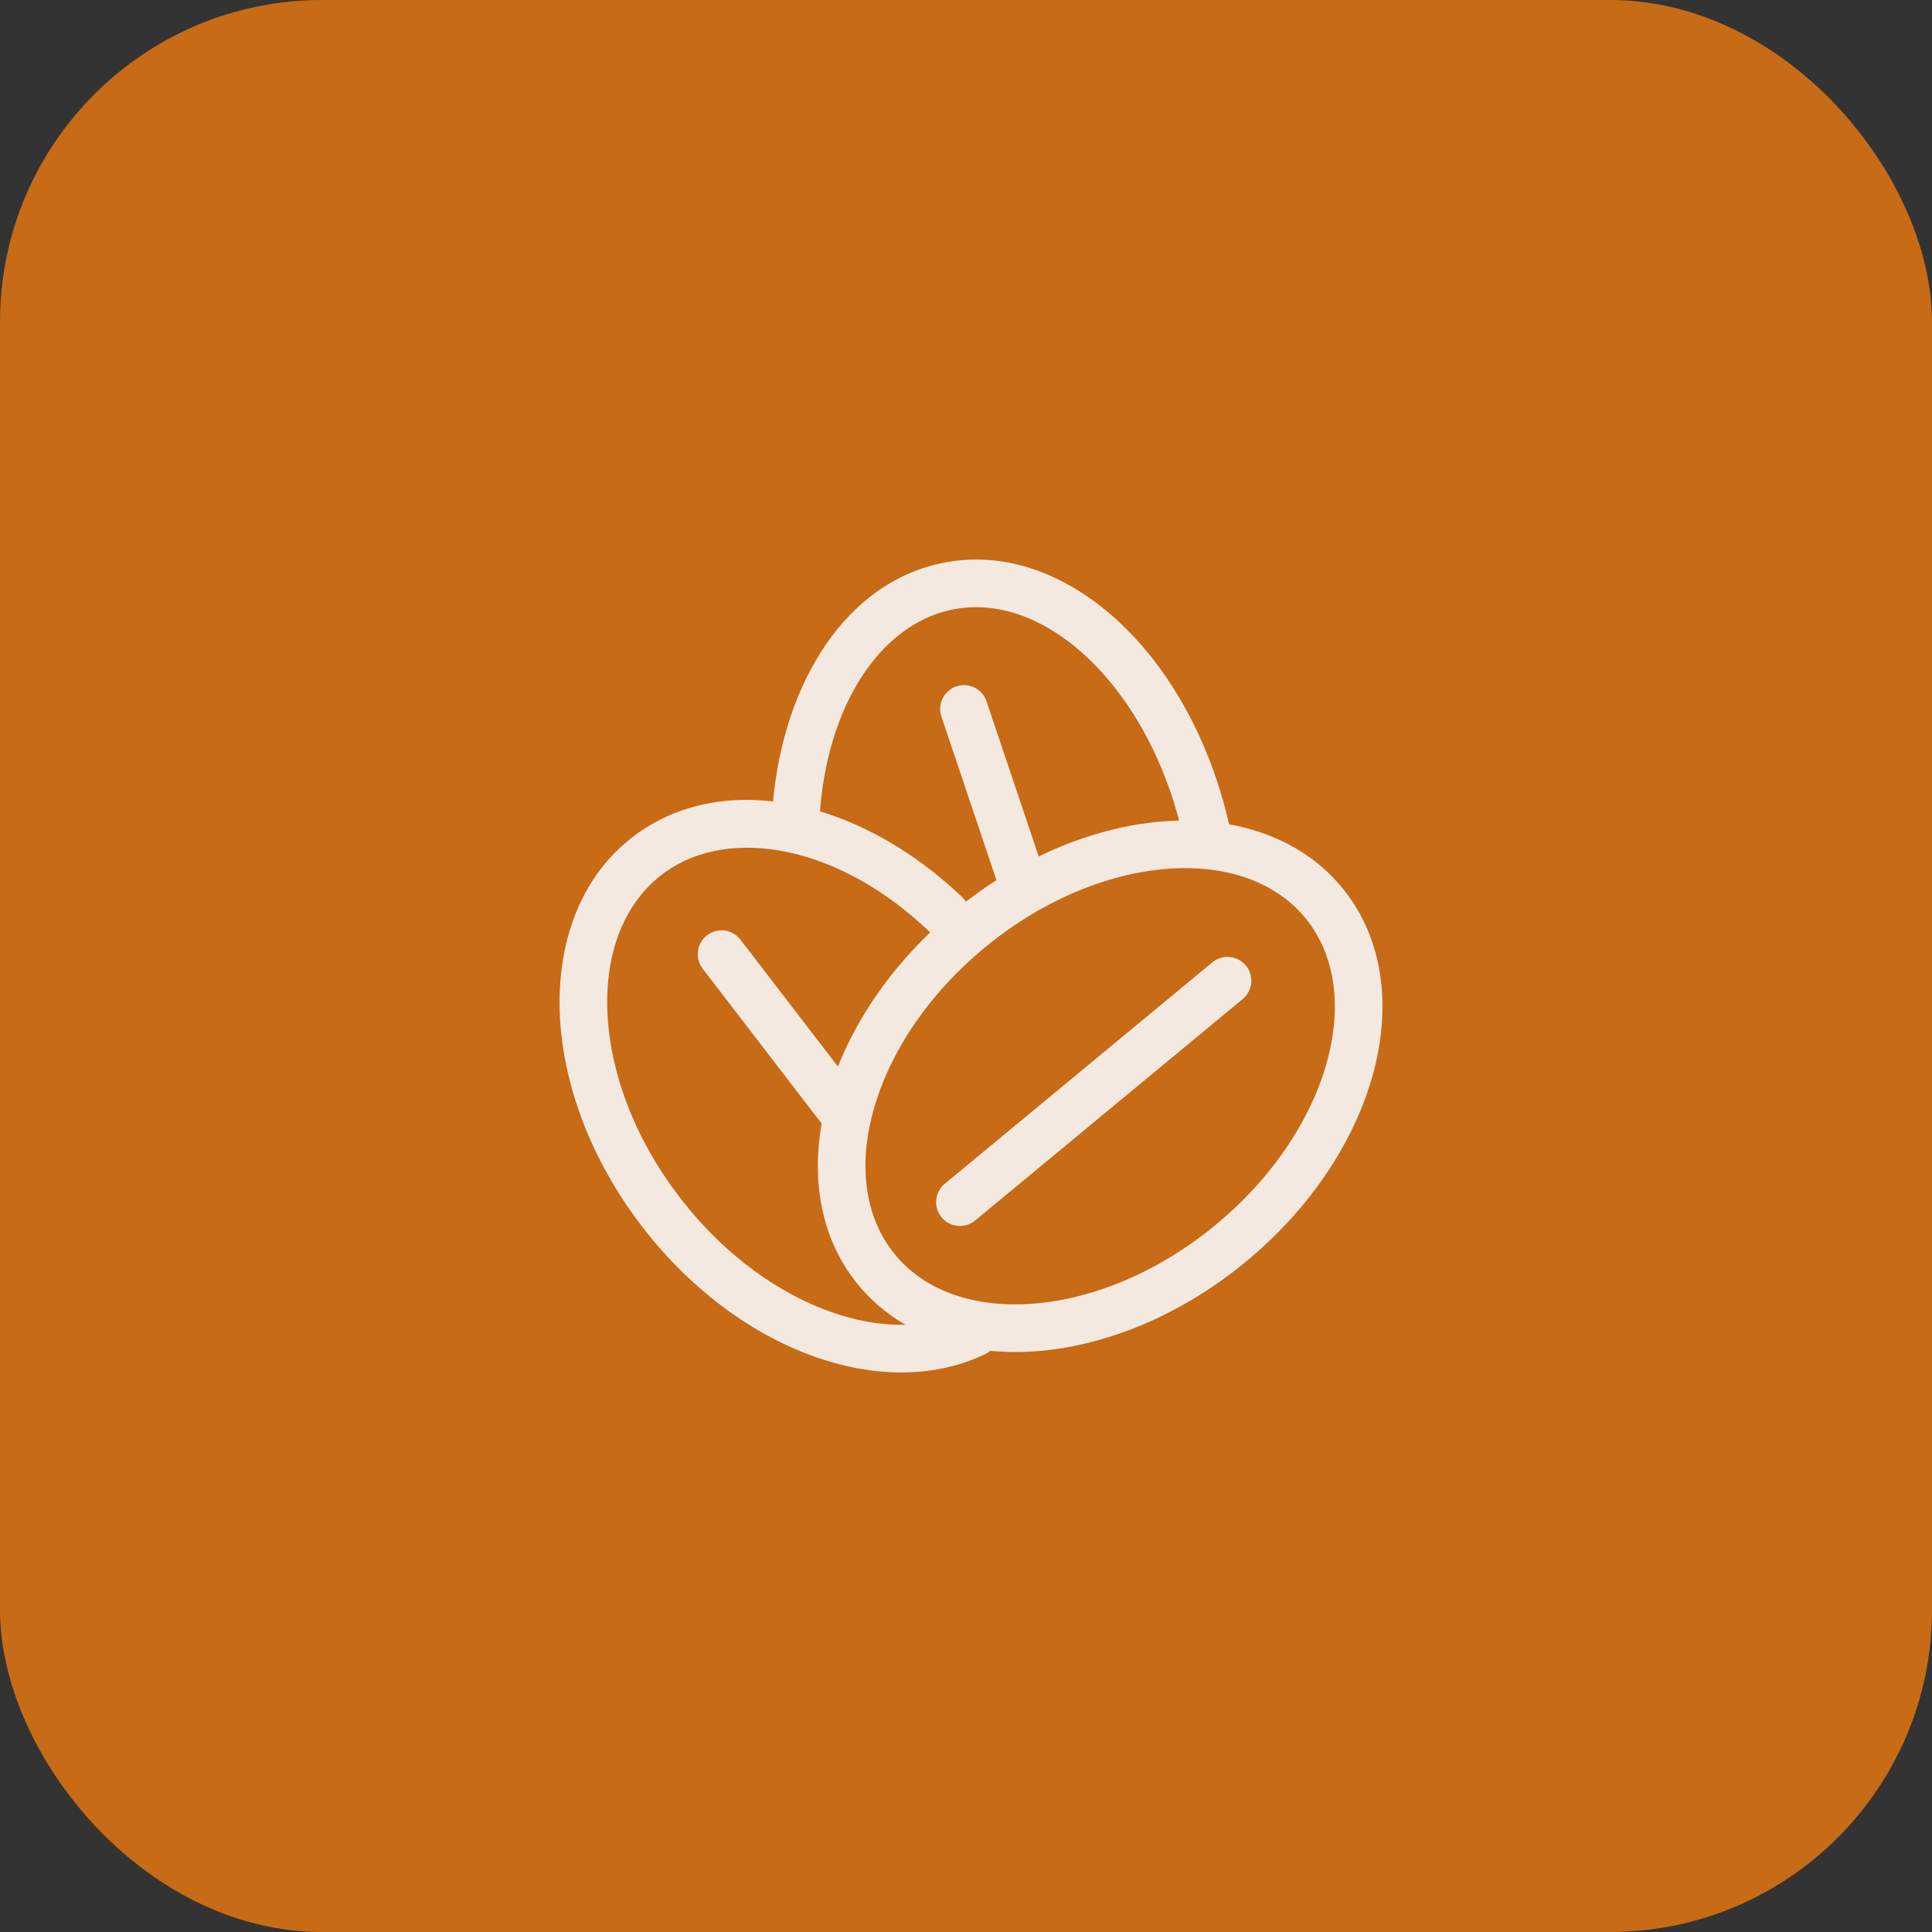
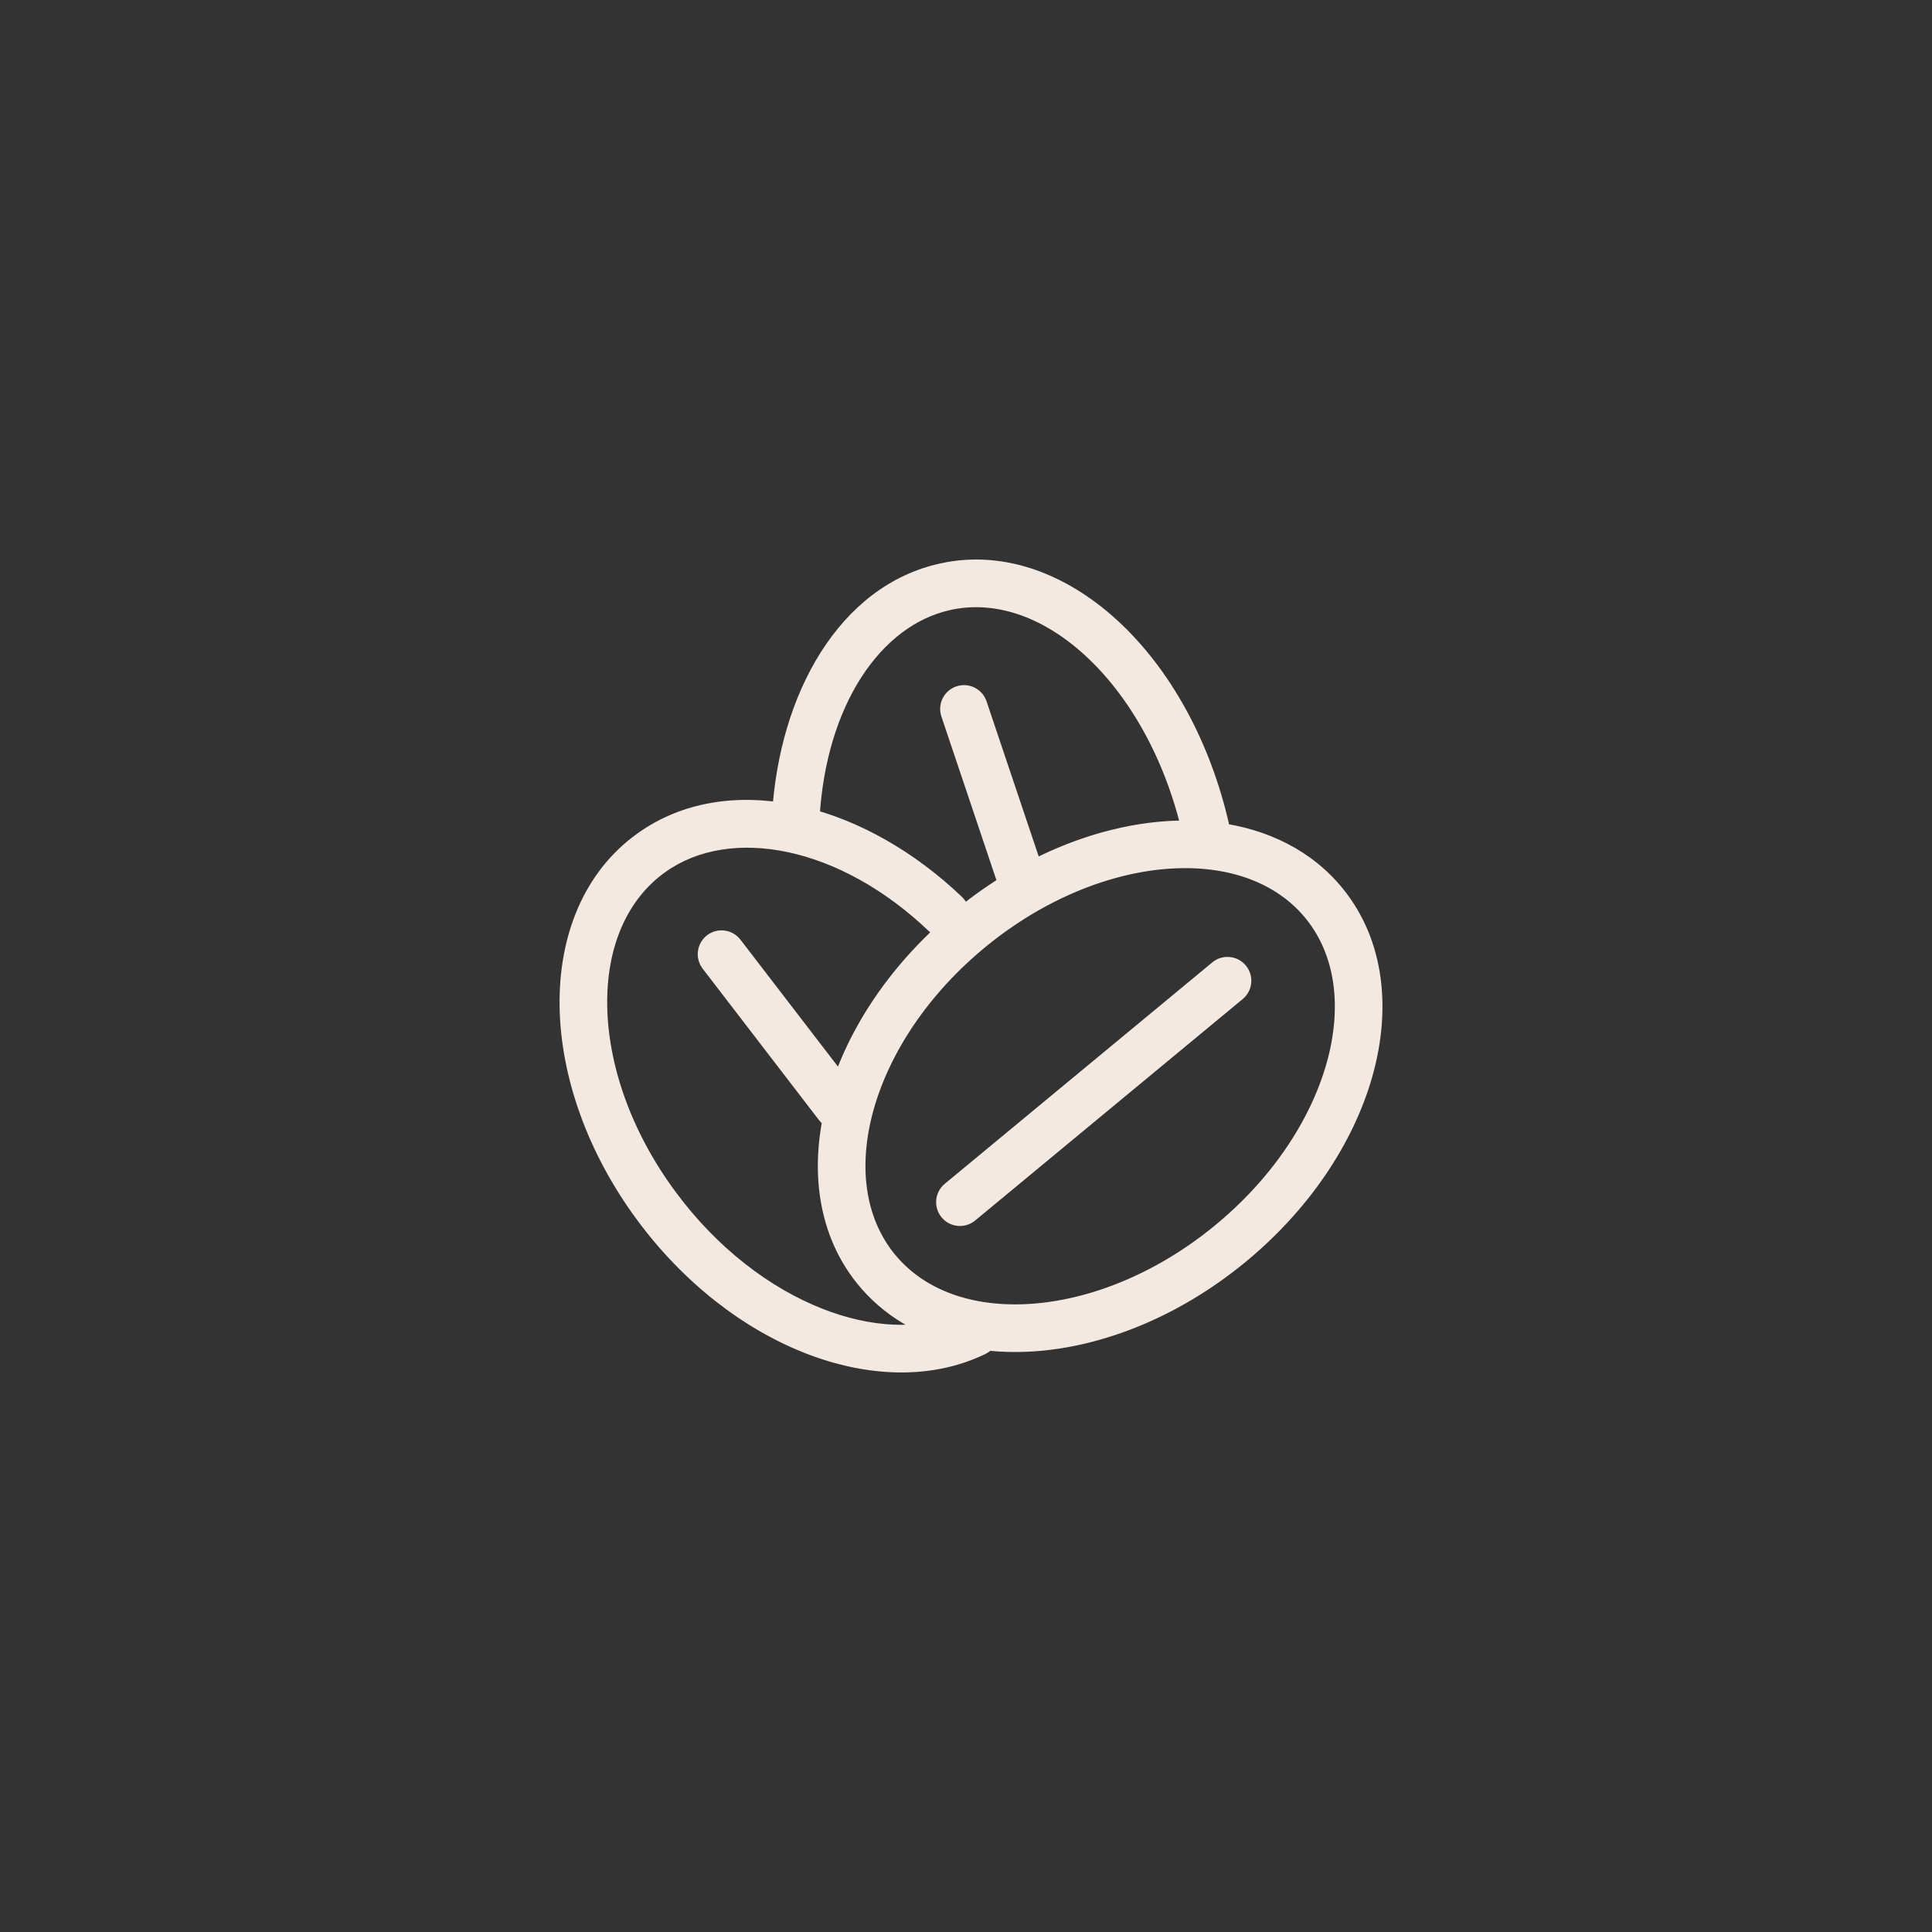
<svg xmlns="http://www.w3.org/2000/svg" fill="none" viewBox="0 0 120 120" height="120" width="120">
  <rect x="0" y="0" width="120" height="120" fill="#333333" stroke="none" />
-   <rect fill="#C76B16" rx="20" height="120" width="120" />
-   <path fill="#F4E9E1" d="M75.496 52.031C74.438 46.852 72.048 42.456 69.015 39.542C65.983 36.629 62.268 35.165 58.604 35.976C52.991 37.211 49.379 43.334 48.949 50.681C48.944 50.777 48.966 50.867 49.01 50.944C45.791 50.322 42.673 50.792 40.179 52.578C37.144 54.747 35.7 58.399 35.757 62.48C35.813 66.561 37.368 71.113 40.381 75.186C43.169 78.961 46.741 81.69 50.373 83.115C54.002 84.54 57.727 84.675 60.778 83.193C60.923 83.123 61.017 82.989 61.042 82.841C62.039 82.978 63.078 83.01 64.142 82.939C68.216 82.669 72.686 80.899 76.602 77.714C80.518 74.529 83.172 70.51 84.282 66.568C85.391 62.627 84.966 58.718 82.643 55.84C80.902 53.683 78.375 52.451 75.504 52.082C75.502 52.065 75.5 52.048 75.496 52.031ZM50.724 82.223C53.926 83.481 57.114 83.646 59.751 82.599C57.466 82.05 55.471 80.895 54.022 79.099C51.847 76.405 51.335 72.808 52.189 69.127C52.002 69.187 51.789 69.127 51.662 68.962L44.438 59.558C44.276 59.348 44.316 59.047 44.526 58.886C44.736 58.725 45.036 58.764 45.198 58.974L52.392 68.339C53.508 64.407 56.157 60.402 60.063 57.226C61.042 56.429 62.057 55.721 63.09 55.103L59.42 44.187C59.336 43.936 59.471 43.664 59.722 43.58C59.973 43.495 60.245 43.63 60.329 43.881L63.939 54.618C66.783 53.066 69.745 52.184 72.523 52C73.196 51.955 73.859 51.952 74.508 51.99C73.46 47.077 71.18 42.952 68.35 40.233C65.474 37.469 62.072 36.19 58.81 36.912L58.81 36.912C53.812 38.011 50.325 43.578 49.906 50.737C49.898 50.886 49.822 51.015 49.711 51.096C52.937 51.875 56.227 53.727 59.058 56.431C59.249 56.614 59.256 56.917 59.073 57.108C58.89 57.3 58.587 57.307 58.395 57.124C52.673 51.658 45.353 50.053 40.737 53.357L40.737 53.357C38.023 55.297 36.661 58.609 36.715 62.466C36.769 66.323 38.243 70.684 41.152 74.616L41.152 74.616C43.843 78.259 47.273 80.869 50.724 82.223ZM72.586 52.956C68.733 53.212 64.448 54.895 60.668 57.969C56.887 61.044 54.356 64.901 53.306 68.632C52.255 72.364 52.692 75.926 54.768 78.497C56.843 81.068 60.223 82.239 64.078 81.983C67.932 81.727 72.216 80.045 75.997 76.97C79.778 73.895 82.309 70.038 83.359 66.308C84.41 62.575 83.972 59.014 81.897 56.442C79.822 53.871 76.442 52.701 72.586 52.956ZM76.548 61.284C76.752 61.115 76.781 60.813 76.612 60.609C76.443 60.405 76.141 60.377 75.937 60.545L59.318 74.3C59.114 74.469 59.085 74.771 59.254 74.975C59.423 75.178 59.725 75.207 59.929 75.038L76.548 61.284Z" clip-rule="evenodd" fill-rule="evenodd" />
  <path fill="#F4E9E1" d="M69.015 39.542L69.707 38.821V38.821L69.015 39.542ZM75.496 52.031L74.517 52.232L74.517 52.232L75.496 52.031ZM58.604 35.976L58.819 36.952L58.82 36.952L58.604 35.976ZM48.949 50.681L49.948 50.74V50.74L48.949 50.681ZM49.01 50.944L48.82 51.926C49.203 52 49.593 51.845 49.821 51.529C50.049 51.213 50.072 50.793 49.881 50.454L49.01 50.944ZM40.179 52.578L40.761 53.391L40.761 53.391L40.179 52.578ZM35.757 62.48L36.756 62.466L35.757 62.48ZM40.381 75.186L41.185 74.592L41.185 74.591L40.381 75.186ZM50.373 83.115L50.739 82.185H50.739L50.373 83.115ZM60.778 83.193L60.341 82.294L60.778 83.193ZM61.042 82.841L61.178 81.851C60.642 81.777 60.145 82.142 60.055 82.675L61.042 82.841ZM64.142 82.939L64.076 81.942L64.142 82.939ZM76.602 77.714L75.971 76.938L76.602 77.714ZM84.282 66.568L83.319 66.296L84.282 66.568ZM82.643 55.84L81.865 56.468L82.643 55.84ZM75.504 52.082L74.509 52.177C74.553 52.642 74.913 53.015 75.377 53.074L75.504 52.082ZM59.751 82.599L60.12 83.529C60.525 83.368 60.779 82.963 60.748 82.528C60.717 82.094 60.408 81.729 59.984 81.627L59.751 82.599ZM50.724 82.223L51.089 81.292L50.724 82.223ZM54.022 79.099L54.8 78.471L54.022 79.099ZM52.189 69.127L53.163 69.353C53.245 69.002 53.131 68.634 52.866 68.391C52.601 68.147 52.225 68.064 51.883 68.175L52.189 69.127ZM51.662 68.962L50.869 69.572L50.869 69.572L51.662 68.962ZM44.438 59.558L45.23 58.949H45.23L44.438 59.558ZM44.526 58.886L43.916 58.093L43.916 58.093L44.526 58.886ZM45.198 58.974L44.405 59.583L44.405 59.583L45.198 58.974ZM52.392 68.339L51.599 68.948C51.829 69.248 52.209 69.392 52.58 69.321C52.952 69.25 53.251 68.976 53.354 68.612L52.392 68.339ZM60.063 57.226L59.432 56.45L60.063 57.226ZM63.09 55.103L63.604 55.961C64.007 55.719 64.188 55.23 64.038 54.784L63.09 55.103ZM59.42 44.187L58.473 44.506L58.473 44.506L59.42 44.187ZM59.722 43.58L60.041 44.528H60.041L59.722 43.58ZM60.329 43.881L61.277 43.563V43.563L60.329 43.881ZM63.939 54.618L62.991 54.936C63.085 55.217 63.299 55.441 63.574 55.549C63.849 55.657 64.158 55.637 64.418 55.496L63.939 54.618ZM72.523 52L72.589 52.998H72.589L72.523 52ZM74.508 51.99L74.45 52.988C74.762 53.006 75.064 52.878 75.267 52.641C75.471 52.404 75.552 52.086 75.487 51.781L74.508 51.99ZM68.35 40.233L69.043 39.512L68.35 40.233ZM58.81 36.912L58.594 35.935L58.594 35.935L58.81 36.912ZM58.81 36.912L59.025 37.889L59.026 37.888L58.81 36.912ZM49.906 50.737L50.905 50.796V50.796L49.906 50.737ZM49.711 51.096L49.12 50.289C48.806 50.519 48.654 50.911 48.73 51.292C48.806 51.674 49.097 51.977 49.476 52.069L49.711 51.096ZM59.058 56.431L58.367 57.154V57.154L59.058 56.431ZM59.073 57.108L58.35 56.418L58.35 56.418L59.073 57.108ZM58.395 57.124L57.705 57.847V57.847L58.395 57.124ZM40.737 53.357L41.318 54.171L41.319 54.17L40.737 53.357ZM40.737 53.357L40.155 52.544L40.155 52.544L40.737 53.357ZM36.715 62.466L37.715 62.452L36.715 62.466ZM41.152 74.616L41.958 74.025L41.956 74.021L41.152 74.616ZM41.152 74.616L40.346 75.208L40.348 75.21L41.152 74.616ZM60.668 57.969L60.037 57.194L60.668 57.969ZM72.586 52.956L72.52 51.959L72.586 52.956ZM53.306 68.632L54.268 68.903V68.903L53.306 68.632ZM54.768 78.497L55.546 77.869H55.546L54.768 78.497ZM64.078 81.983L64.144 82.981H64.144L64.078 81.983ZM75.997 76.97L76.628 77.746L75.997 76.97ZM83.359 66.308L82.397 66.037V66.037L83.359 66.308ZM81.897 56.442L81.119 57.07L81.897 56.442ZM76.548 61.284L77.186 62.054L77.186 62.054L76.548 61.284ZM75.937 60.545L75.299 59.775L75.937 60.545ZM59.318 74.3L59.955 75.07L59.955 75.07L59.318 74.3ZM59.929 75.038L59.291 74.268L59.291 74.268L59.929 75.038ZM68.322 40.263C71.19 43.018 73.493 47.223 74.517 52.232L76.476 51.831C75.383 46.481 72.906 41.894 69.707 38.821L68.322 40.263ZM58.82 36.952C62.063 36.234 65.452 37.506 68.322 40.263L69.707 38.821C66.514 35.752 62.473 34.095 58.388 34.999L58.82 36.952ZM49.948 50.74C50.366 43.587 53.849 38.046 58.819 36.952L58.389 34.999C52.133 36.375 48.392 43.082 47.951 50.623L49.948 50.74ZM49.881 50.454C49.929 50.538 49.954 50.638 49.948 50.74L47.951 50.623C47.934 50.915 48.004 51.196 48.139 51.435L49.881 50.454ZM40.761 53.391C42.986 51.798 45.81 51.344 48.82 51.926L49.2 49.962C45.772 49.3 42.36 49.786 39.597 51.764L40.761 53.391ZM36.756 62.466C36.703 58.618 38.061 55.321 40.761 53.391L39.598 51.764C36.227 54.173 34.696 58.18 34.757 62.494L36.756 62.466ZM41.185 74.591C38.281 70.665 36.81 66.313 36.756 62.466L34.757 62.494C34.817 66.809 36.455 71.56 39.577 75.781L41.185 74.591ZM50.739 82.185C47.296 80.833 43.872 78.229 41.185 74.592L39.577 75.78C42.467 79.693 46.186 82.546 50.008 84.046L50.739 82.185ZM60.341 82.294C57.608 83.622 54.185 83.538 50.739 82.185L50.008 84.046C53.819 85.542 57.847 85.729 61.215 84.093L60.341 82.294ZM60.055 82.675C60.082 82.518 60.183 82.371 60.341 82.294L61.215 84.093C61.663 83.875 61.952 83.46 62.028 83.007L60.055 82.675ZM64.076 81.942C63.075 82.008 62.103 81.978 61.178 81.851L60.906 83.832C61.974 83.979 63.082 84.012 64.208 83.937L64.076 81.942ZM75.971 76.938C72.196 80.008 67.92 81.687 64.076 81.942L64.208 83.937C68.513 83.652 73.175 81.79 77.233 78.49L75.971 76.938ZM83.319 66.296C82.271 70.018 79.746 73.868 75.971 76.938L77.233 78.49C81.29 75.19 84.072 71.001 85.245 66.839L83.319 66.296ZM81.865 56.468C83.929 59.026 84.368 62.573 83.319 66.296L85.245 66.839C86.415 62.681 86.003 58.411 83.421 55.212L81.865 56.468ZM75.377 53.074C78.041 53.416 80.315 54.547 81.865 56.468L83.421 55.212C81.49 52.819 78.709 51.486 75.632 51.09L75.377 53.074ZM74.517 52.232C74.513 52.214 74.51 52.196 74.509 52.177L76.5 51.987C76.495 51.935 76.487 51.883 76.476 51.831L74.517 52.232ZM59.382 81.67C57.039 82.6 54.121 82.483 51.089 81.292L50.358 83.154C53.732 84.478 57.19 84.692 60.12 83.529L59.382 81.67ZM53.243 79.727C54.85 81.718 57.048 82.978 59.517 83.572L59.984 81.627C57.884 81.122 56.093 80.073 54.8 78.471L53.243 79.727ZM51.215 68.901C50.311 72.798 50.828 76.734 53.243 79.727L54.8 78.471C52.866 76.076 52.36 72.817 53.163 69.353L51.215 68.901ZM50.869 69.572C51.261 70.082 51.919 70.264 52.496 70.079L51.883 68.175C52.085 68.11 52.316 68.173 52.455 68.353L50.869 69.572ZM43.645 60.167L50.869 69.572L52.455 68.353L45.23 58.949L43.645 60.167ZM43.916 58.093C43.269 58.591 43.147 59.519 43.645 60.167L45.23 58.949C45.406 59.177 45.363 59.504 45.135 59.679L43.916 58.093ZM45.991 58.365C45.493 57.717 44.564 57.595 43.916 58.093L45.135 59.679C44.907 59.854 44.58 59.811 44.405 59.583L45.991 58.365ZM53.185 67.73L45.991 58.365L44.405 59.583L51.599 68.948L53.185 67.73ZM59.432 56.45C55.386 59.741 52.608 63.915 51.43 68.066L53.354 68.612C54.407 64.9 56.929 61.063 60.694 58.002L59.432 56.45ZM62.577 54.244C61.502 54.887 60.449 55.623 59.432 56.45L60.694 58.002C61.636 57.235 62.611 56.554 63.604 55.961L62.577 54.244ZM58.473 44.506L62.143 55.421L64.038 54.784L60.368 43.868L58.473 44.506ZM59.403 42.632C58.629 42.892 58.212 43.731 58.473 44.506L60.368 43.868C60.46 44.141 60.313 44.436 60.041 44.528L59.403 42.632ZM61.277 43.563C61.017 42.788 60.178 42.372 59.403 42.632L60.041 44.528C59.768 44.619 59.473 44.473 59.381 44.2L61.277 43.563ZM64.887 54.299L61.277 43.563L59.381 44.2L62.991 54.936L64.887 54.299ZM72.457 51.002C69.519 51.197 66.418 52.126 63.46 53.74L64.418 55.496C67.149 54.005 69.971 53.172 72.589 52.998L72.457 51.002ZM74.567 50.992C73.874 50.951 73.169 50.955 72.457 51.002L72.589 52.998C73.222 52.956 73.844 52.953 74.45 52.988L74.567 50.992ZM67.658 40.954C70.325 43.516 72.518 47.454 73.531 52.199L75.487 51.781C74.403 46.7 72.036 42.387 69.043 39.512L67.658 40.954ZM59.027 37.888C61.867 37.259 64.944 38.347 67.658 40.954L69.043 39.512C66.005 36.592 62.276 35.12 58.594 35.935L59.027 37.888ZM59.026 37.888L59.027 37.888L58.594 35.935L58.593 35.936L59.026 37.888ZM50.905 50.796C51.312 43.833 54.669 38.847 59.025 37.889L58.595 35.935C52.957 37.176 49.339 43.322 48.908 50.679L50.905 50.796ZM50.301 51.904C50.643 51.654 50.878 51.255 50.905 50.796L48.908 50.679C48.917 50.517 49.001 50.376 49.12 50.289L50.301 51.904ZM59.748 55.708C56.808 52.899 53.366 50.95 49.945 50.124L49.476 52.069C52.508 52.8 55.645 54.554 58.367 57.154L59.748 55.708ZM59.796 57.799C60.361 57.208 60.339 56.272 59.748 55.708L58.367 57.154C58.159 56.955 58.151 56.626 58.35 56.418L59.796 57.799ZM57.705 57.847C58.296 58.411 59.232 58.39 59.796 57.799L58.35 56.418C58.549 56.21 58.878 56.202 59.086 56.401L57.705 57.847ZM41.319 54.17C45.363 51.275 52.138 52.531 57.705 57.847L59.086 56.401C53.207 50.786 45.343 48.83 40.155 52.544L41.319 54.17ZM41.318 54.171L41.318 54.171L40.156 52.543L40.155 52.544L41.318 54.171ZM37.715 62.452C37.664 58.829 38.94 55.871 41.318 54.171L40.155 52.544C37.107 54.723 35.658 58.389 35.715 62.48L37.715 62.452ZM41.956 74.021C39.156 70.236 37.766 66.075 37.715 62.452L35.715 62.48C35.772 66.571 37.33 71.131 40.348 75.211L41.956 74.021ZM41.959 74.025L41.958 74.025L40.346 75.207L40.346 75.208L41.959 74.025ZM51.089 81.292C47.829 80.013 44.545 77.527 41.957 74.022L40.348 75.21C43.14 78.991 46.718 81.725 50.358 83.154L51.089 81.292ZM61.299 58.745C64.938 55.785 69.029 54.195 72.653 53.954L72.52 51.959C68.436 52.23 63.959 54.004 60.037 57.194L61.299 58.745ZM54.268 68.903C55.257 65.392 57.659 61.706 61.299 58.745L60.037 57.194C56.115 60.383 53.456 64.409 52.343 68.361L54.268 68.903ZM55.546 77.869C53.729 75.618 53.278 72.418 54.268 68.903L52.343 68.361C51.231 72.311 51.656 76.234 53.989 79.125L55.546 77.869ZM64.012 80.985C60.385 81.226 57.362 80.12 55.546 77.869L53.989 79.125C56.323 82.017 60.061 83.251 64.144 82.981L64.012 80.985ZM75.366 76.194C71.727 79.154 67.636 80.745 64.012 80.985L64.144 82.981C68.229 82.71 72.706 80.936 76.628 77.746L75.366 76.194ZM82.397 66.037C81.408 69.547 79.006 73.234 75.366 76.194L76.628 77.746C80.55 74.556 83.209 70.53 84.322 66.579L82.397 66.037ZM81.119 57.07C82.936 59.322 83.386 62.522 82.397 66.037L84.322 66.579C85.434 62.629 85.009 58.705 82.675 55.814L81.119 57.07ZM72.653 53.954C76.28 53.714 79.303 54.82 81.119 57.07L82.675 55.814C80.341 52.922 76.603 51.688 72.52 51.959L72.653 53.954ZM75.841 61.246C75.658 61.025 75.689 60.697 75.91 60.513L77.186 62.054C77.815 61.533 77.903 60.601 77.382 59.971L75.841 61.246ZM76.575 61.316C76.353 61.499 76.025 61.468 75.841 61.246L77.382 59.971C76.861 59.342 75.929 59.254 75.299 59.775L76.575 61.316ZM59.955 75.07L76.575 61.316L75.299 59.775L58.68 73.529L59.955 75.07ZM60.025 74.337C60.208 74.558 60.177 74.887 59.955 75.07L58.68 73.529C58.051 74.05 57.963 74.983 58.484 75.612L60.025 74.337ZM59.291 74.268C59.513 74.085 59.841 74.115 60.025 74.337L58.484 75.612C59.005 76.242 59.937 76.329 60.567 75.809L59.291 74.268ZM75.91 60.513L59.291 74.268L60.567 75.809L77.186 62.054L75.91 60.513Z" />
</svg>